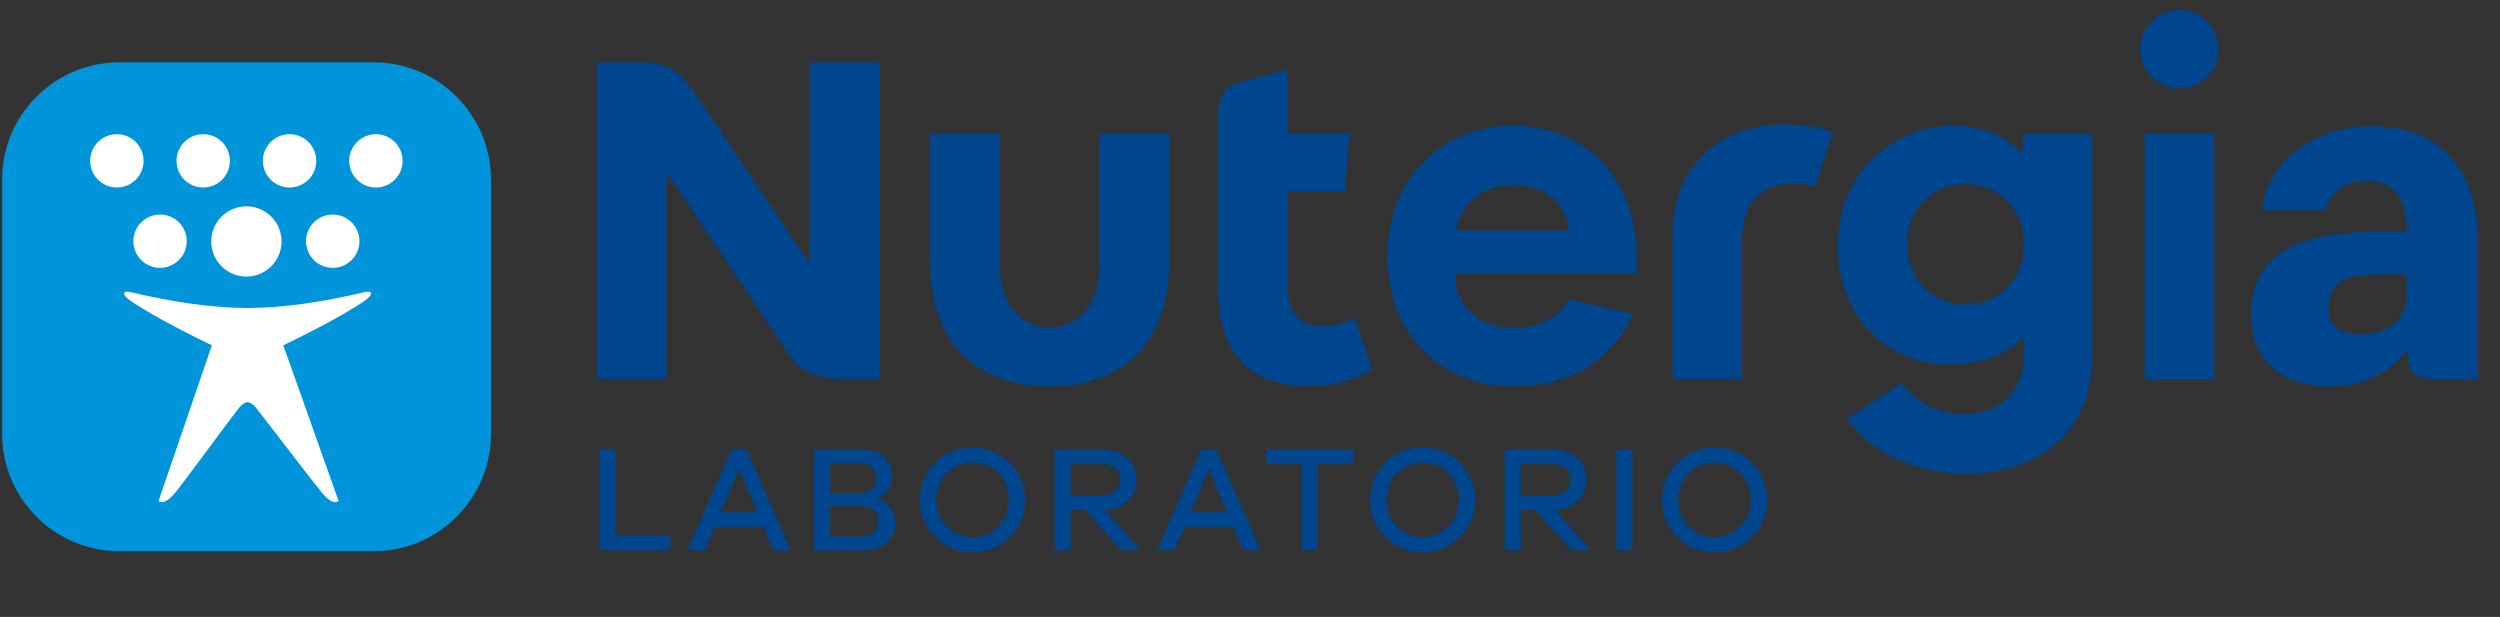
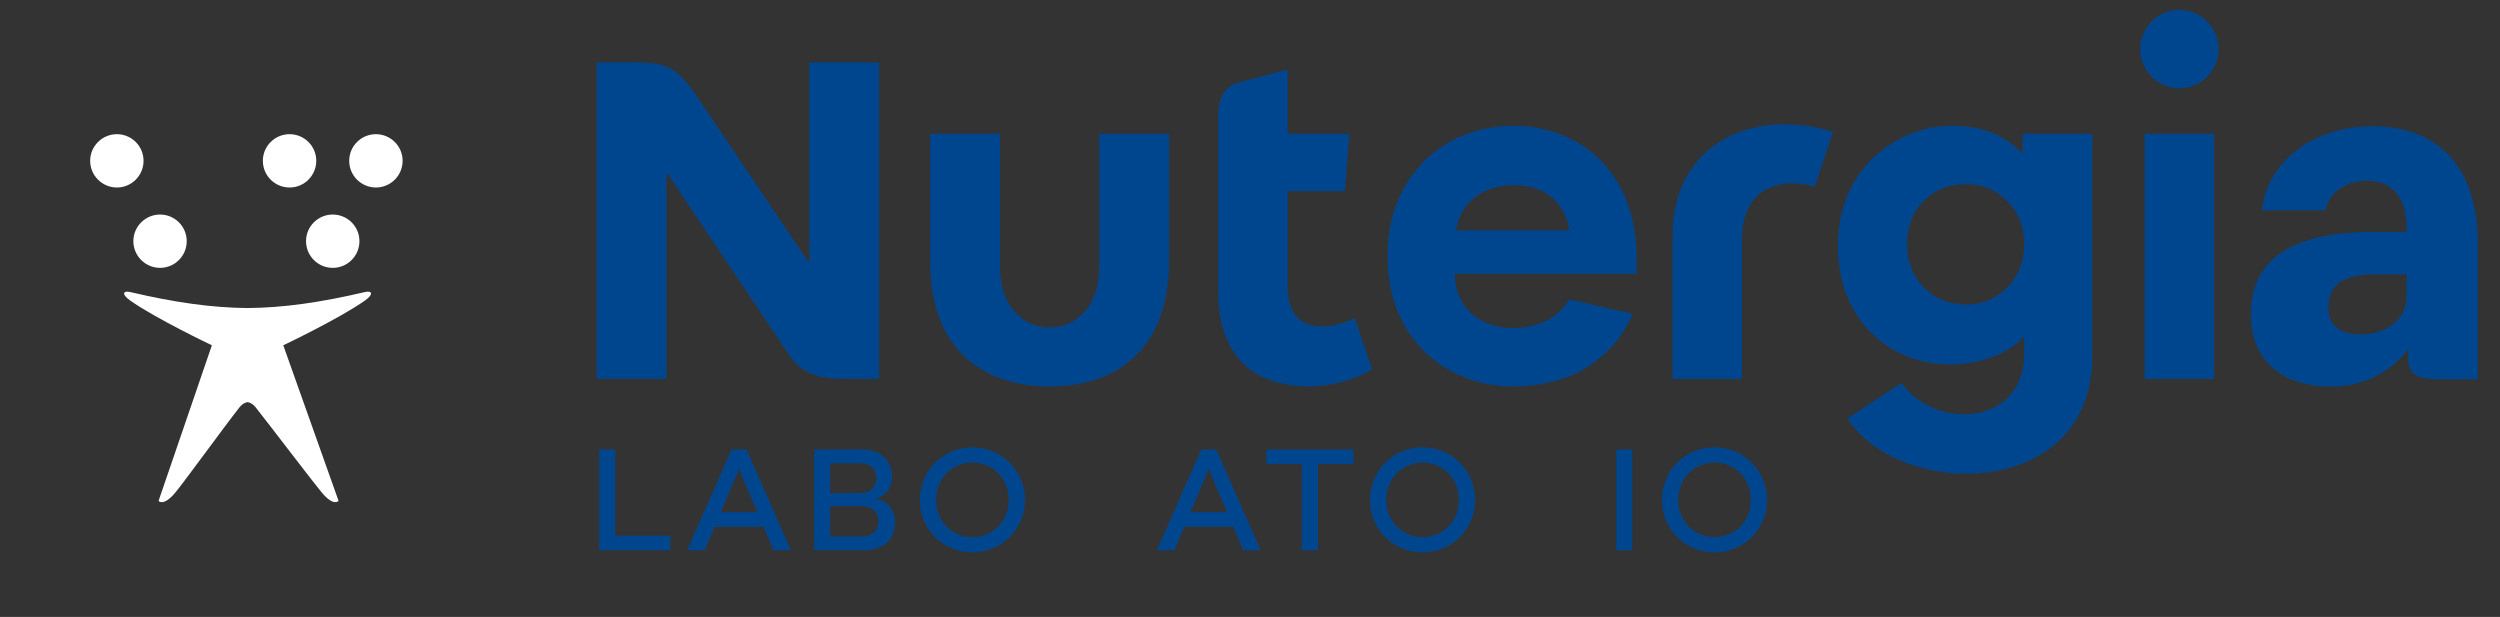
<svg xmlns="http://www.w3.org/2000/svg" version="1.1" id="Capa_1" x="0px" y="0px" viewBox="0 0 1190.55 293.8" style="enable-background:new 0 0 1190.55 293.8;" xml:space="preserve">
  <rect x="0" y="0" width="1190.55" height="293.8" fill="#333333" stroke="none" />
  <style type="text/css">
	.st0{fill:#00468E;}
	.st1{fill:#0095DB;}
	.st2{fill:#FFFFFF;}
</style>
  <g>
    <path class="st0" d="M629.59,155.44c-7.46,0-16.37-3.26-16.37-18.76V91.03h27.23l2.17-27.35h-29.4v-30.6l-22.42,5.97   c-5.4,1.22-10.69,4.72-10.69,16.38v82.77c0,39.56,26.08,45.82,43.41,45.82c9.58,0,21.55-2.87,29.91-8.13l-8.33-24.54   C640.14,154.07,634.93,155.44,629.59,155.44" />
    <path class="st0" d="M777.48,149.45l-30.25-6.87c-5.08,9.05-15.42,13.65-26.72,13.65c-13.66,0-27.62-8.01-27.62-25.85h86.52v-8.42   c-0.3-18.59-5.9-33.77-16.65-45.08c-10.73-11.26-26.23-16.97-42.03-16.97c-16.18,0-31.93,5.87-43.11,17.46   c-11.17,11.6-16.84,26.62-16.84,44.59c0,18.14,5.66,33.18,16.84,44.71c11.19,11.52,26.78,17.36,42.89,17.36   c12.79,0,26.08-3.09,35.43-9.19C764.9,168.99,772.82,160.8,777.48,149.45 M720.97,88.18c19.32,0,25.61,13.69,26.21,21.55h-53.72   C695.32,97.15,705.43,88.18,720.97,88.18" />
    <rect x="1021.3" y="63.68" class="st0" width="33.1" height="116.78" />
    <path class="st0" d="M400.56,180.38h18.06V29.7h-33.24v95.63l-55.23-82.01c-8.76-11.3-12.22-13.62-28.85-13.62h-17.15v150.68h33.25   v-98.4l59.01,87.95C382.27,178.4,391.57,180.38,400.56,180.38" />
    <path class="st0" d="M556.75,124.21V63.68h-33.31v63.9c0,37.9-47.19,37.9-47.19,0v-63.9h-33.3v60.53c0,45.3,28.46,59.84,56.9,59.85   C528.29,184.07,556.75,169.58,556.75,124.21" />
    <path class="st0" d="M1037.85,4.72c-10.29,0-18.67,8.37-18.67,18.66c0,10.3,8.38,18.67,18.67,18.67c10.3,0,18.68-8.37,18.68-18.67   C1056.53,13.09,1048.15,4.72,1037.85,4.72" />
    <path class="st0" d="M1110.16,184.09c25.11,0,36.65-17.85,36.65-17.85v3.87c0,7.33,3.14,10.49,14.16,10.49h0.01H1180v-64.81   c0-34.16-17.05-55.65-50.19-55.65c-29.45,0-50.68,18.21-52.54,40.01h30.05c1.4-7.2,8.48-14.09,20.02-14.09   c12.57,0,18.72,9,18.72,22.05v2.3h-15.38c-40.92,0-58.76,14.07-58.76,39.32C1071.93,171.25,1086.22,184.09,1110.16,184.09    M1131.38,130.67h14.68v10.43c0,1.83-0.28,3.65-0.84,5.4c-2.46,7.9-11.05,12.81-21.18,12.81c-9.68,0-15.23-4.57-15.23-12.52   C1108.8,134.89,1116.59,130.67,1131.38,130.67" />
-     <path class="st1" d="M233.78,206.78c0,30.62-25.06,55.68-55.68,55.68H56.71c-30.63,0-55.68-25.06-55.68-55.68V85.38   c0-30.62,25.05-55.68,55.68-55.68h121.4c30.62,0,55.68,25.06,55.68,55.68V206.78z" />
    <path class="st2" d="M88.92,114.84c0,7.03-5.68,12.72-12.69,12.72c-7,0-12.72-5.69-12.72-12.72c0-6.99,5.72-12.67,12.72-12.67   C83.24,102.17,88.92,107.85,88.92,114.84" />
-     <path class="st2" d="M134.08,114.96c0,9.27-7.49,16.76-16.74,16.76c-9.25,0-16.75-7.5-16.75-16.76c0-9.2,7.49-16.7,16.75-16.7   C126.59,98.26,134.08,105.76,134.08,114.96" />
    <path class="st2" d="M171.17,114.84c0,7.03-5.69,12.72-12.71,12.72c-7.02,0-12.72-5.69-12.72-12.72c0-6.99,5.69-12.67,12.72-12.67   C165.48,102.17,171.17,107.85,171.17,114.84" />
    <path class="st2" d="M68.36,76.57c0,7.04-5.68,12.72-12.69,12.72c-7.01,0-12.73-5.68-12.73-12.72c0-6.98,5.72-12.67,12.73-12.67   C62.68,63.91,68.36,69.59,68.36,76.57" />
-     <path class="st2" d="M109.48,76.57c0,7.04-5.69,12.72-12.7,12.72c-7.03,0-12.71-5.68-12.71-12.72c0-6.98,5.68-12.67,12.71-12.67   C103.8,63.91,109.48,69.59,109.48,76.57" />
    <path class="st2" d="M150.61,76.57c0,7.04-5.69,12.72-12.71,12.72c-7.03,0-12.72-5.68-12.72-12.72c0-6.98,5.69-12.67,12.72-12.67   C144.92,63.91,150.61,69.59,150.61,76.57" />
    <path class="st2" d="M191.73,76.57c0,7.04-5.7,12.72-12.71,12.72c-7.02,0-12.72-5.68-12.72-12.72c0-6.98,5.69-12.67,12.72-12.67   C186.04,63.91,191.73,69.59,191.73,76.57" />
    <path class="st2" d="M173.79,139.08c-21.29,5-39.01,7.47-55.89,7.62c-16.88-0.15-34.6-2.62-55.89-7.62c-3.37-0.79-4.35,0.97,0,4.04   c12.19,8.62,38.89,21.31,38.89,21.31l-25.39,74.1c0,0,2.27,2.9,8.01-4c4.2-5.04,23.34-31.44,30.52-40.54   c1.18-1.5,2.52-2.3,3.86-2.49c1.34,0.2,2.67,1,3.86,2.49c7.18,9.1,27.26,35.5,31.46,40.54c5.74,6.89,8.01,4,8.01,4l-26.33-74.1   c0,0,26.7-12.69,38.9-21.31C178.13,140.05,177.16,138.29,173.79,139.08" />
    <path class="st0" d="M872.95,62.72c-39.2-11.78-76.46,6.27-76.46,49.56v68.19h33.09v-66.19c0-26.78,20.2-29.43,34.69-25.45   L872.95,62.72z" />
    <path class="st0" d="M996.37,169.9V63.68h-33.14v9.39l-2.28-2.08c-8.05-7.35-17.88-11.08-31.65-11.08   c-23.5,0-54.04,17.99-54.04,57.35c0,34.14,23.56,56.28,53.53,56.28c23.93,0,35.16-13.17,35.16-13.17v7.91   c0,35.06-42.64,36.57-58.39,14.07l-25.8,16.92C904.9,238.25,996.37,238.25,996.37,169.9 M955.94,136.86   c-5.32,5.41-11.89,8.16-19.54,8.16c-8.1,0-14.9-2.75-20.22-8.16c-5.31-5.39-8.01-12.32-8.01-20.62c0-8.29,2.66-15.19,7.9-20.49   c5.22-5.34,12.06-8.05,20.33-8.05c7.65,0,14.22,2.75,19.54,8.17c5.3,5.39,8,12.25,8,20.37   C963.94,124.54,961.24,131.46,955.94,136.86" />
    <polygon class="st0" points="319.23,262.05 285.35,262.05 285.35,214.05 293.01,214.05 293.01,255.1 319.23,255.1  " />
    <path class="st0" d="M368.36,262.05l-4.73-11.17h-23.35l-4.73,11.17h-8.31l21.13-47.99h7.16l21.13,47.99H368.36z M351.96,223.44   l-8.67,20.42h17.34L351.96,223.44z" />
    <path class="st0" d="M417.21,237.62c4.66,0.5,9.02,4.51,9.02,11.25c0,7.74-5.01,13.18-15.19,13.18H387.7v-47.99h22.85   c8.81,0,14.25,5.23,14.25,12.97c0,6.09-4.08,9.74-7.59,10.31V237.62z M395.36,234.83h14.33c4.58,0,7.66-2.94,7.66-7.38   c0-4.08-3.15-6.81-7.59-6.81h-14.4V234.83z M410.26,255.46c5.16,0,8.09-2.94,8.09-7.31c0-4.37-3.22-7.16-7.88-7.16h-15.11v14.47   H410.26z" />
    <path class="st0" d="M488.12,238.12c0,13.9-11.03,24.93-25.07,24.93s-25-11.03-25-24.93c0-13.97,10.96-25.07,25-25.07   S488.12,224.15,488.12,238.12 M480.38,238.12c0-10.17-7.59-17.83-17.33-17.83c-9.67,0-17.26,7.66-17.26,17.83   c0,10.1,7.59,17.69,17.26,17.69C472.79,255.81,480.38,248.22,480.38,238.12" />
-     <path class="st0" d="M533.89,262.05l-17.12-19.12h-6.95v19.12h-7.66v-47.99h22.56c9.88,0,16.47,5.8,16.47,14.47   c0,8.24-6.02,13.82-15.11,14.33l17.33,19.2H533.89z M524.72,235.97c5.3,0,8.81-3.01,8.81-7.45c0-4.51-3.51-7.52-8.81-7.52h-14.9   v14.97H524.72z" />
    <path class="st0" d="M592.05,262.05l-4.73-11.17h-23.35l-4.73,11.17h-8.31l21.13-47.99h7.16l21.13,47.99H592.05z M575.64,223.44   l-8.67,20.42h17.34L575.64,223.44z" />
    <polygon class="st0" points="627.64,221 627.64,262.05 619.91,262.05 619.91,221 603.07,221 603.07,214.05 644.55,214.05    644.55,221  " />
    <path class="st0" d="M702.49,238.12c0,13.9-11.03,24.93-25.07,24.93c-14.04,0-25-11.03-25-24.93c0-13.97,10.96-25.07,25-25.07   C691.46,213.05,702.49,224.15,702.49,238.12 M694.76,238.12c0-10.17-7.59-17.83-17.33-17.83c-9.67,0-17.26,7.66-17.26,17.83   c0,10.1,7.59,17.69,17.26,17.69C687.17,255.81,694.76,248.22,694.76,238.12" />
-     <path class="st0" d="M748.26,262.05l-17.12-19.12h-6.95v19.12h-7.66v-47.99h22.56c9.88,0,16.47,5.8,16.47,14.47   c0,8.24-6.02,13.82-15.11,14.33l17.33,19.2H748.26z M739.09,235.97c5.3,0,8.81-3.01,8.81-7.45c0-4.51-3.51-7.52-8.81-7.52h-14.9   v14.97H739.09z" />
    <rect x="769.68" y="214.05" class="st0" width="7.67" height="47.99" />
    <path class="st0" d="M841.52,238.12c0,13.9-11.03,24.93-25.07,24.93c-14.04,0-25-11.03-25-24.93c0-13.97,10.96-25.07,25-25.07   C830.49,213.05,841.52,224.15,841.52,238.12 M833.78,238.12c0-10.17-7.59-17.83-17.33-17.83c-9.67,0-17.26,7.66-17.26,17.83   c0,10.1,7.59,17.69,17.26,17.69C826.19,255.81,833.78,248.22,833.78,238.12" />
  </g>
</svg>